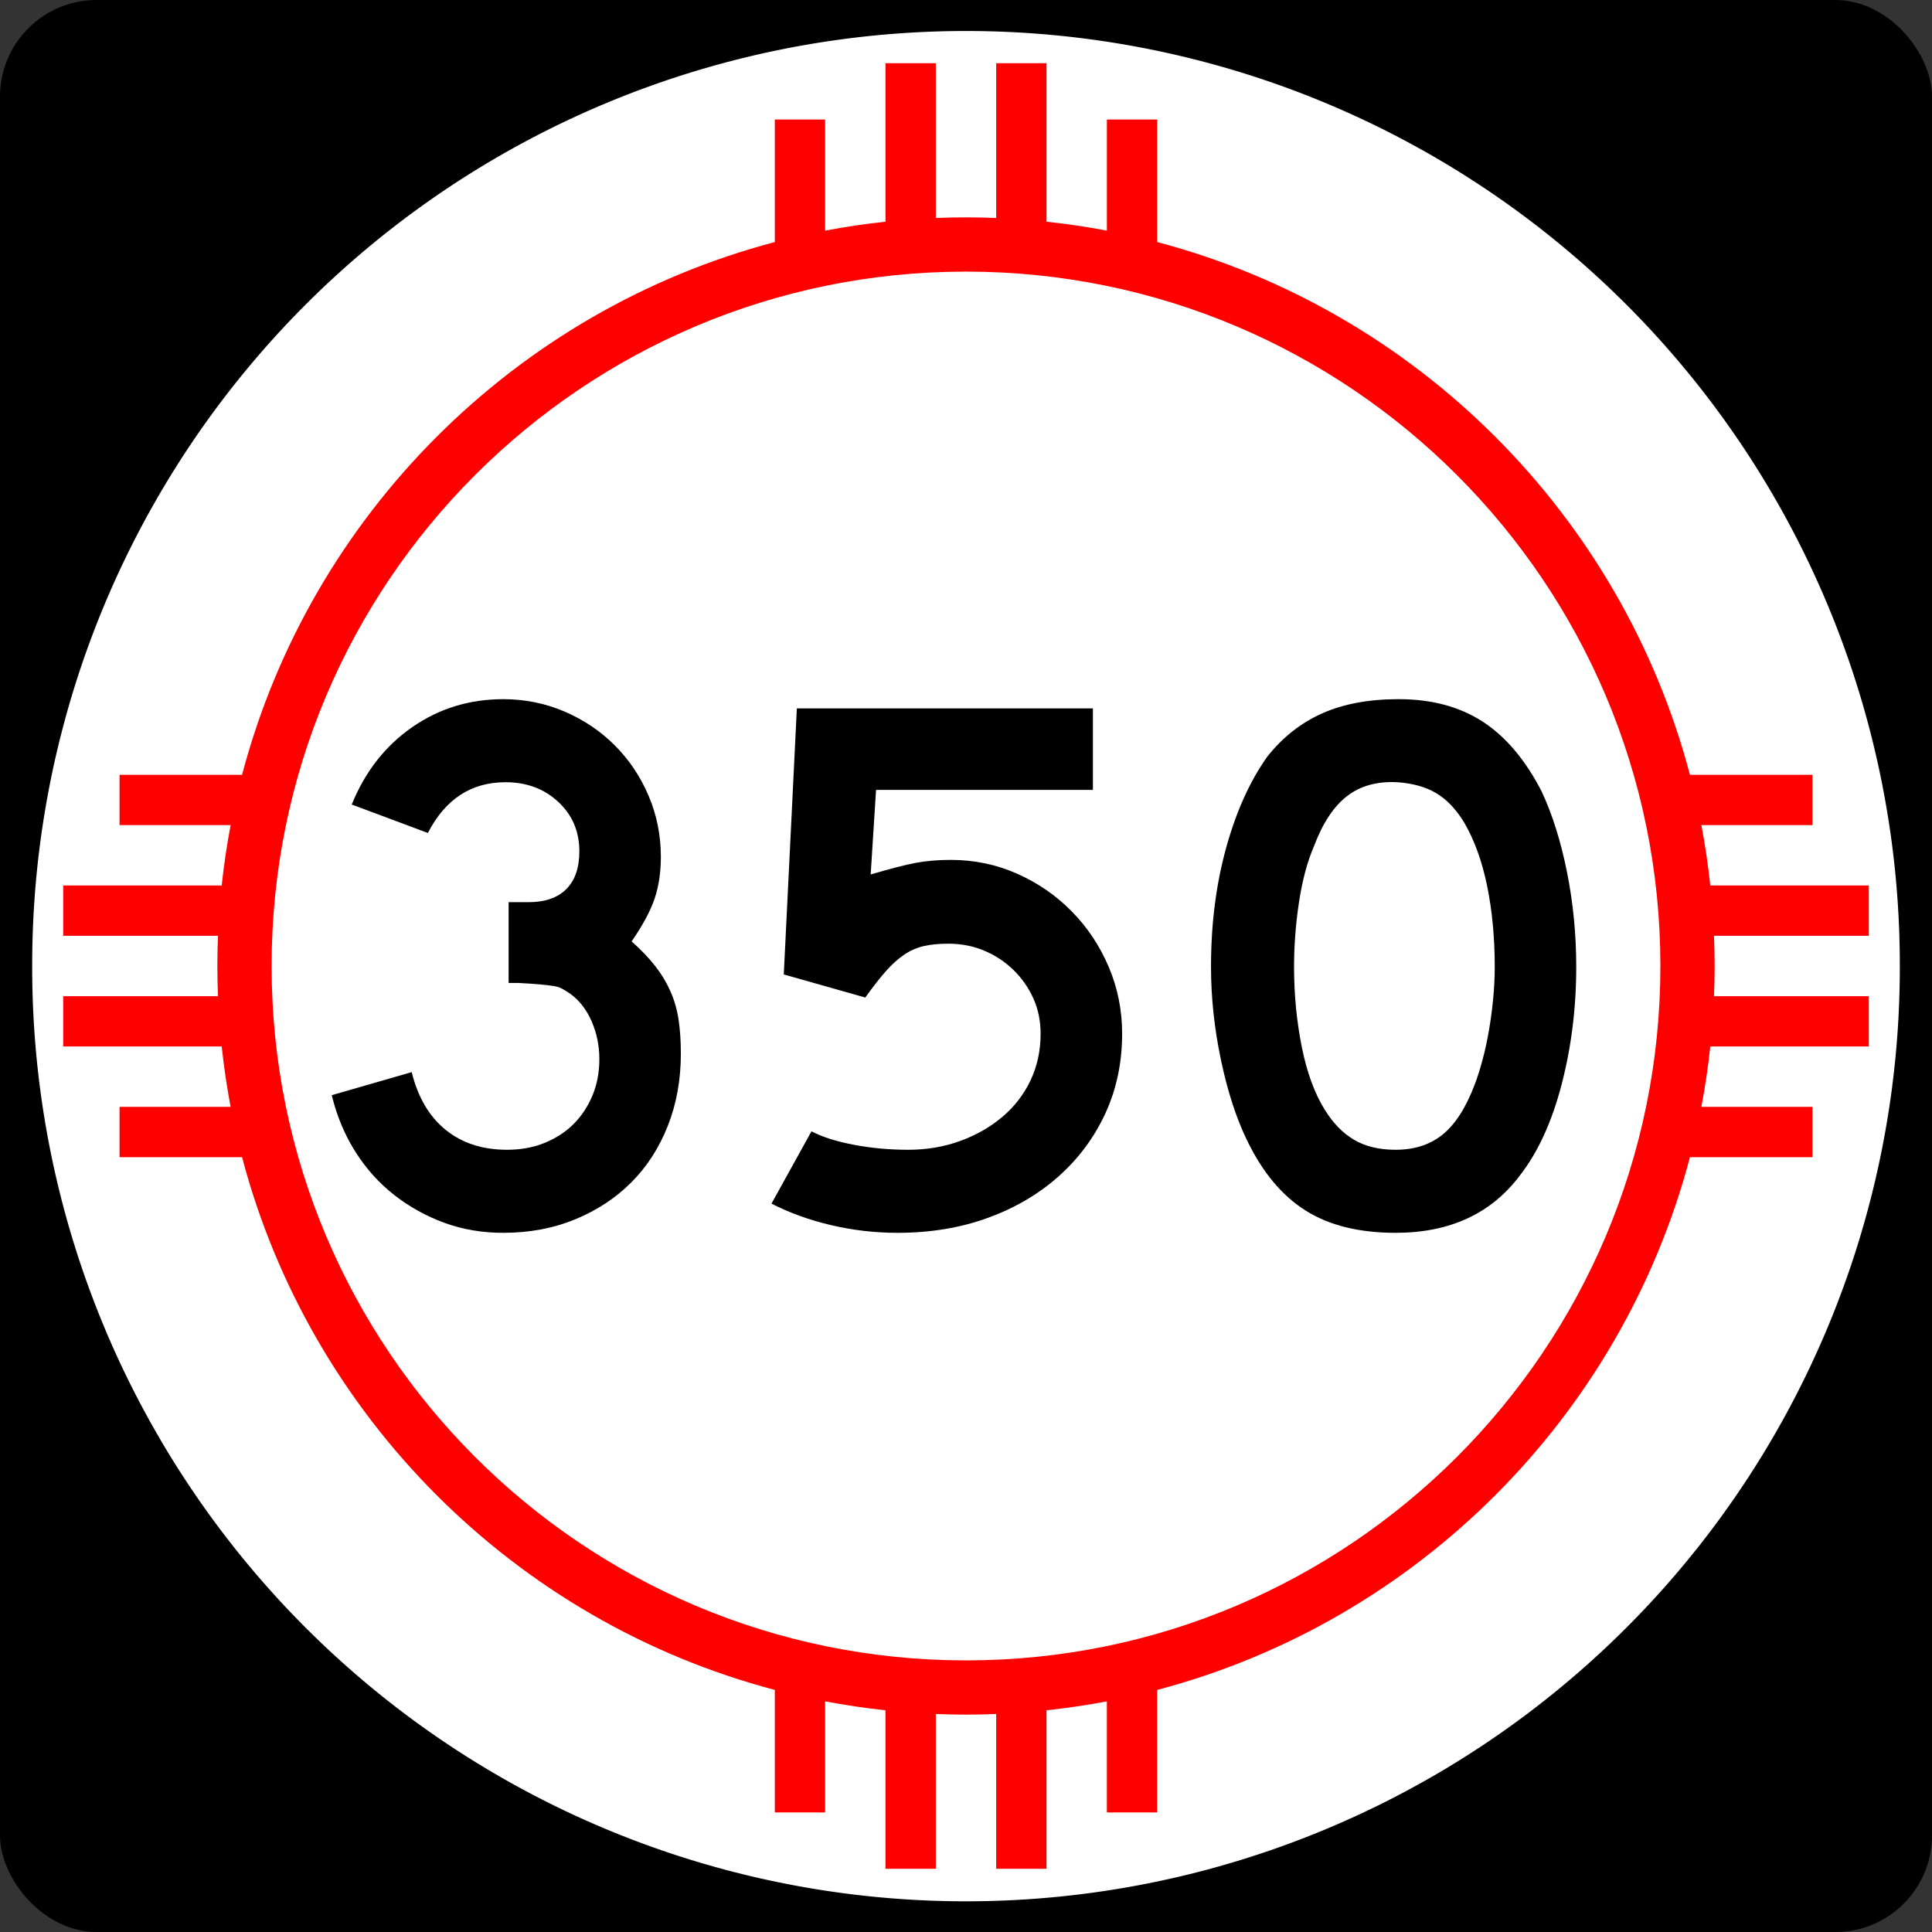
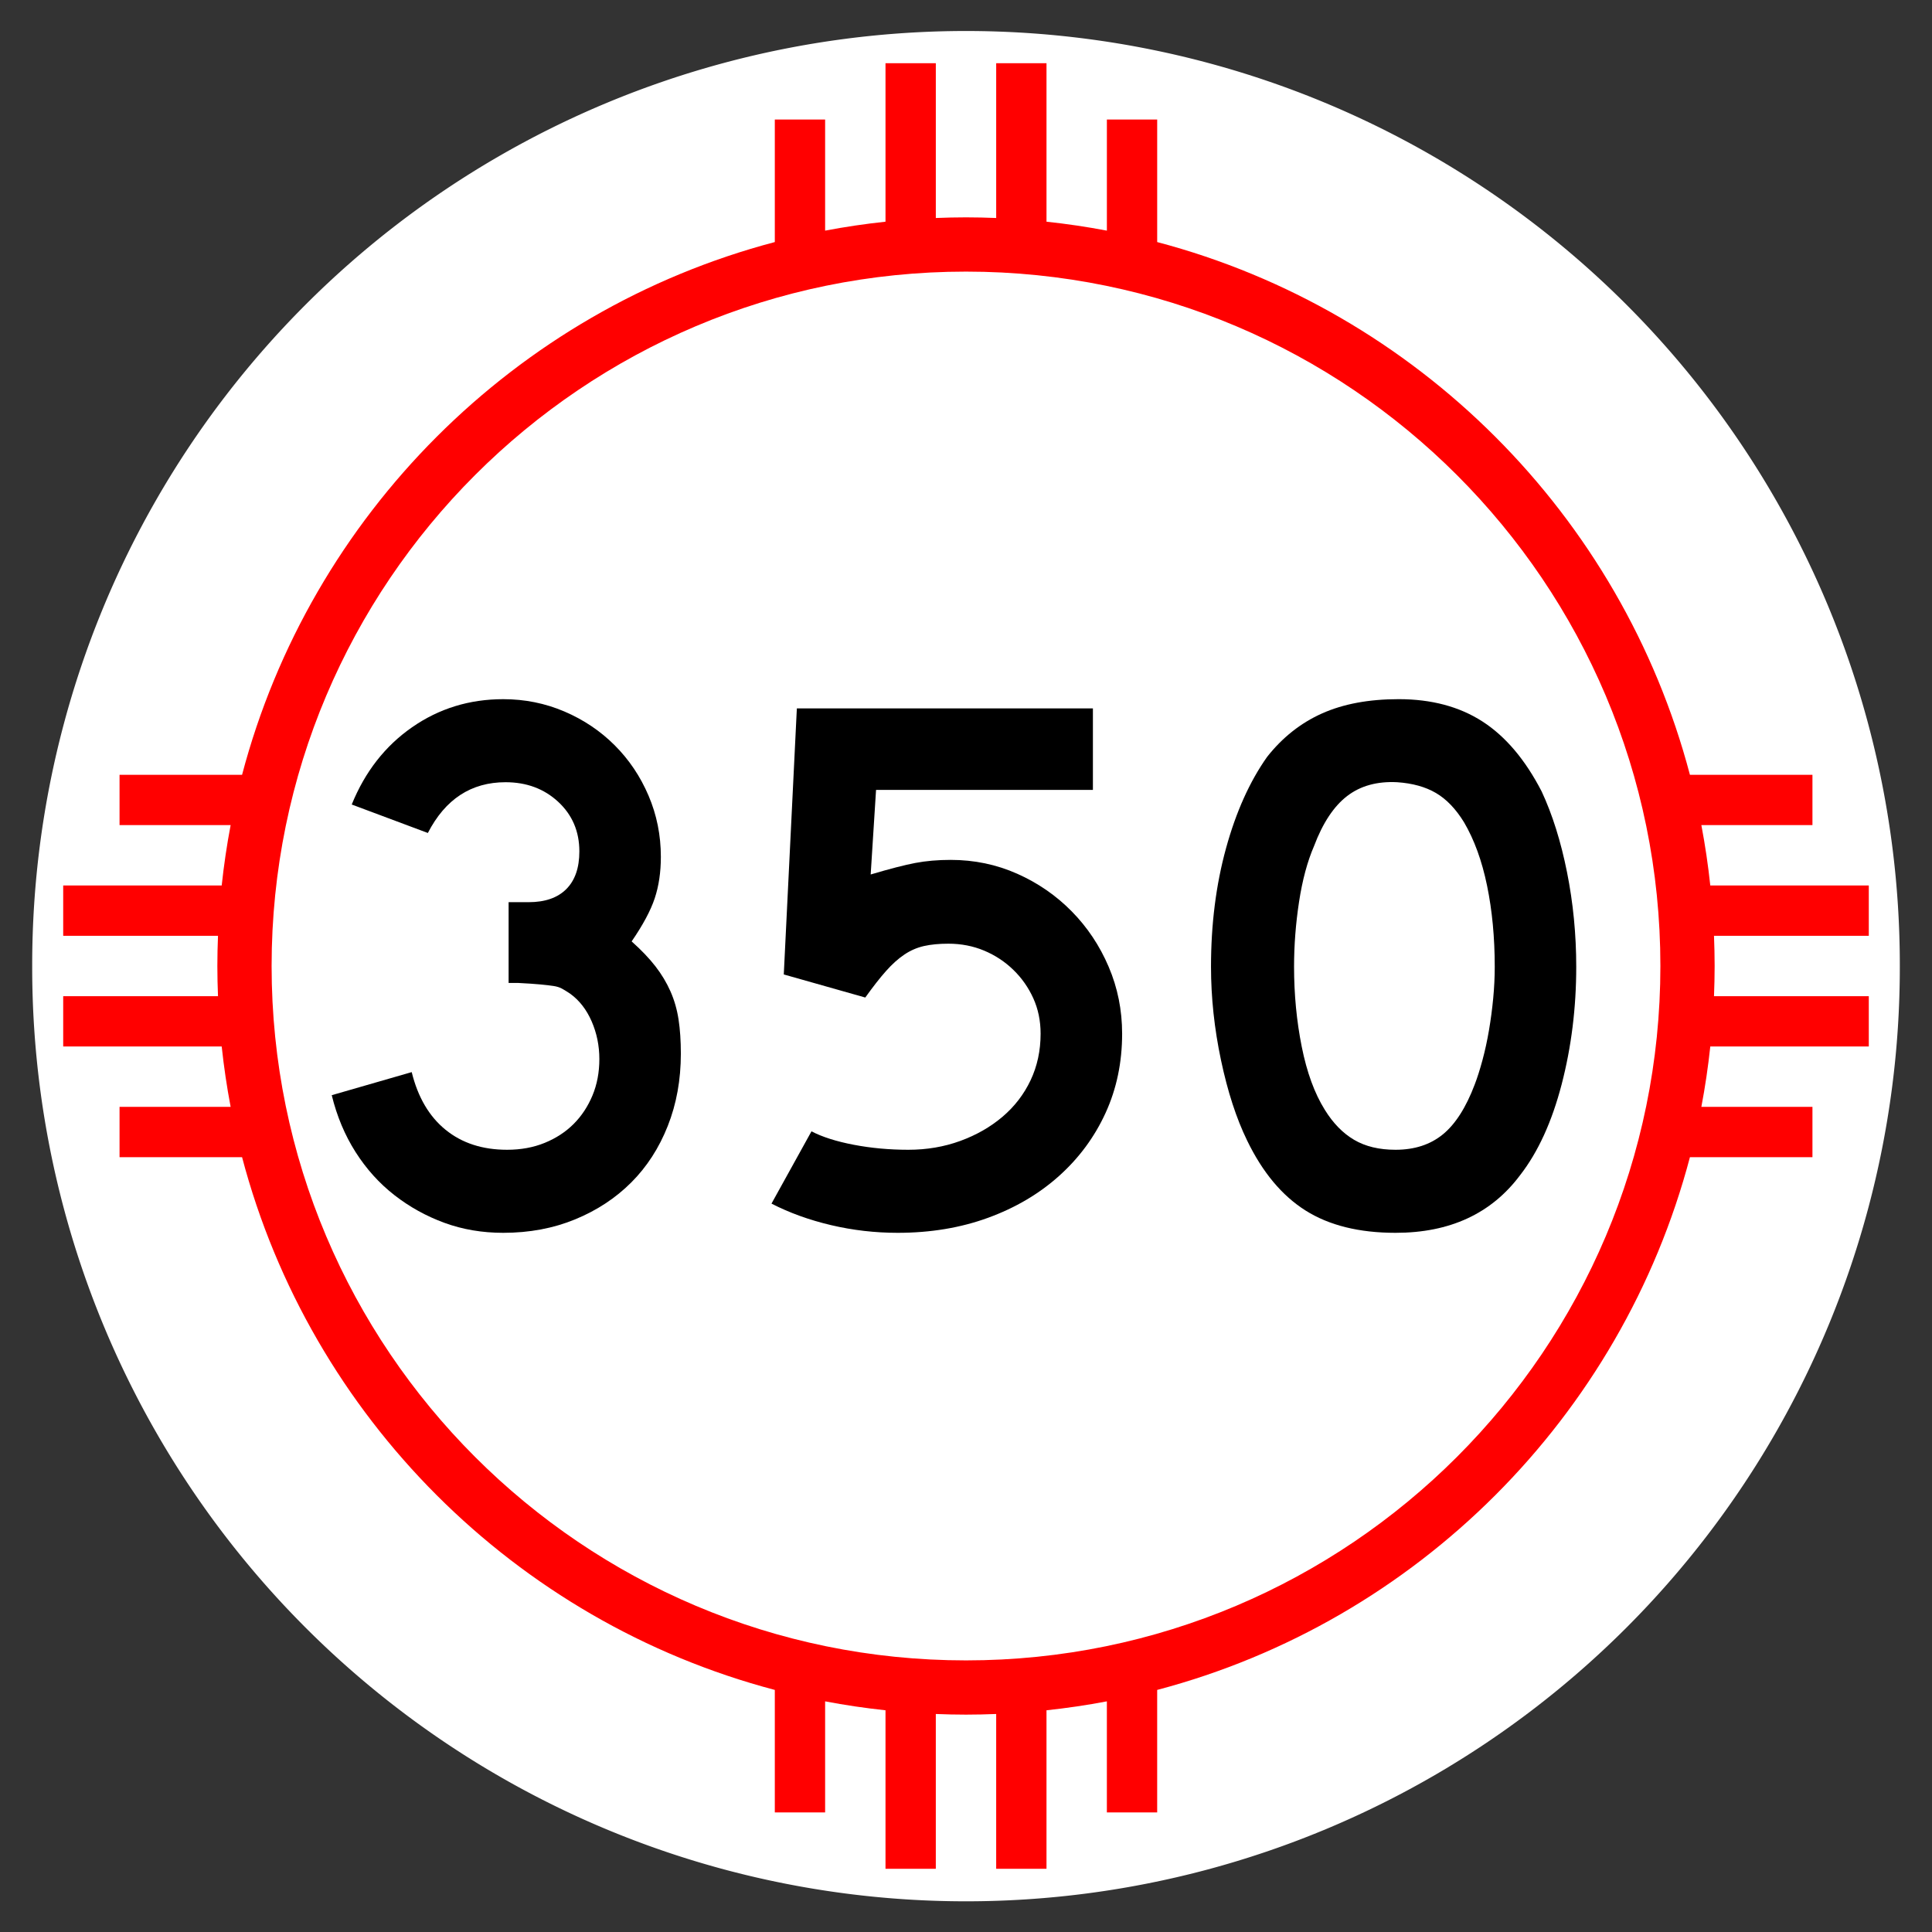
<svg xmlns="http://www.w3.org/2000/svg" xmlns:ns1="http://www.inkscape.org/namespaces/inkscape" xmlns:ns2="http://sodipodi.sourceforge.net/DTD/sodipodi-0.dtd" version="1.0" width="750" height="750" id="svg1948" ns1:version="0.48.2 r9819" ns2:docname="New_Mexico_342.svg">
  <rect width="100%" height="100%" fill="#333333" stroke="none" />
  <ns2:namedview pagecolor="#ffffff" bordercolor="#666666" borderopacity="1" objecttolerance="10" gridtolerance="10" guidetolerance="10" ns1:pageopacity="0" ns1:pageshadow="2" ns1:window-width="1366" ns1:window-height="706" id="namedview3007" showgrid="false" ns1:zoom="0.68933333" ns1:cx="375" ns1:cy="375" ns1:window-x="-8" ns1:window-y="-8" ns1:window-maximized="1" ns1:current-layer="svg1948" />
  <defs id="defs1950" />
  <g id="layer1">
    <path d="" id="path7" />
-     <rect width="750" height="750" rx="37.5" ry="37.5" x="0" y="-1.1368684e-13" id="rect2138" style="fill:#000000;fill-opacity:1;stroke:none" />
    <path d="m 1342.857,954.286 a 554.286,582.857 0 1 1 -1108.571,0 554.286,582.857 0 1 1 1108.571,0 z" transform="matrix(0.654,0,0,0.622,-140.722,-218.505)" id="path2140" style="fill:#ffffff;fill-opacity:1;stroke:none" />
    <path d="m 343.75,24.531 0,61.531 c -7.904,0.847 -15.736,2.001 -23.438,3.469 l 0,-43.125 -19.531,0 0,47.562 c -100.804,26.584 -180.228,106.008 -206.812,206.812 l -47.562,0 0,19.531 43.125,0 c -1.468,7.702 -2.622,15.534 -3.469,23.438 l -61.531,0 0,19.531 60.094,0 c -0.155,3.891 -0.25,7.79 -0.25,11.719 0,3.928 0.095,7.828 0.25,11.719 l -60.094,0 0,19.531 61.531,0 c 0.847,7.904 2.001,15.736 3.469,23.438 l -43.125,0 0,19.531 47.562,0 c 26.584,100.804 106.008,180.228 206.812,206.812 l 0,47.562 19.531,0 0,-43.125 c 7.702,1.468 15.534,2.622 23.438,3.469 l 0,61.531 19.531,0 0,-60.094 c 3.891,0.155 7.79,0.25 11.719,0.25 3.928,0 7.828,-0.095 11.719,-0.25 l 0,60.094 19.531,0 0,-61.531 c 7.904,-0.847 15.736,-2.001 23.438,-3.469 l 0,43.125 19.531,0 0,-47.562 c 100.804,-26.584 180.228,-106.008 206.812,-206.812 l 47.562,0 0,-19.531 -43.125,0 c 1.468,-7.702 2.622,-15.534 3.469,-23.438 l 61.531,0 0,-19.531 -60.094,0 c 0.155,-3.891 0.25,-7.79 0.25,-11.719 0,-3.928 -0.095,-7.828 -0.25,-11.719 l 60.094,0 0,-19.531 -61.531,0 c -0.847,-7.904 -2.001,-15.736 -3.469,-23.438 l 43.125,0 0,-19.531 -47.562,0 C 629.447,199.977 550.023,120.553 449.219,93.969 l 0,-47.562 -19.531,0 0,43.125 C 421.986,88.063 414.154,86.909 406.25,86.062 l 0,-61.531 -19.531,0 0,60.094 c -3.891,-0.155 -7.79,-0.25 -11.719,-0.25 -3.928,0 -7.828,0.095 -11.719,0.25 l 0,-60.094 -19.531,0 z M 375,105.438 C 523.8,105.438 644.562,226.2 644.562,375 644.562,523.8 523.8,644.562 375,644.562 226.2,644.563 105.438,523.8 105.438,375 105.438,226.2 226.2,105.438 375,105.438 z" id="path2144" style="fill:#ff0000;fill-opacity:1;stroke:none" />
    <g style="font-size:298.507px;font-style:normal;font-weight:normal;line-height:125%;letter-spacing:0px;word-spacing:0px;fill:#000000;fill-opacity:1;stroke:none;font-family:Sans" id="text2988">
      <path d="m 264.306,409.027 c -1.6e-4,10.148 -1.692,19.501 -5.074,28.058 -3.383,8.557 -8.109,15.871 -14.179,21.941 -6.07,6.07 -13.334,10.847 -21.79,14.33 -8.457,3.483 -17.759,5.224 -27.908,5.224 -8.162,0 -15.775,-1.294 -22.838,-3.881 -7.063,-2.587 -13.531,-6.169 -19.404,-10.745 -5.873,-4.576 -10.898,-10.148 -15.077,-16.716 -4.178,-6.568 -7.263,-13.93 -9.255,-22.087 l 31.046,-8.955 c 2.393,9.747 6.773,17.208 13.141,22.383 6.368,5.174 14.328,7.762 23.881,7.761 5.369,3e-5 10.242,-0.896 14.621,-2.687 4.379,-1.792 8.111,-4.228 11.196,-7.311 3.085,-3.082 5.523,-6.762 7.315,-11.041 1.791,-4.278 2.687,-9.005 2.687,-14.179 -1.2e-4,-5.174 -0.996,-10.051 -2.988,-14.63 -1.992,-4.579 -4.777,-8.162 -8.354,-10.749 -1.197,-0.795 -2.243,-1.442 -3.138,-1.94 -0.896,-0.498 -1.991,-0.846 -3.284,-1.043 -1.294,-0.197 -2.985,-0.396 -5.074,-0.597 -2.089,-0.2 -5.026,-0.398 -8.809,-0.592 l -3.58,0 0,-32.239 0,0.893 0.893,0 0.601,0 6.267,0 c 6.371,1.3e-4 11.247,-1.691 14.63,-5.074 3.383,-3.383 5.074,-8.259 5.074,-14.63 -1.1e-4,-7.761 -2.736,-14.179 -8.208,-19.253 -5.472,-5.074 -12.289,-7.611 -20.451,-7.611 -13.331,1.7e-4 -23.382,6.568 -30.153,19.704 l -29.552,-11.05 c 5.174,-12.735 12.986,-22.735 23.435,-29.998 10.449,-7.263 22.241,-10.895 35.378,-10.895 8.357,2e-4 16.267,1.593 23.731,4.778 7.464,3.186 13.982,7.564 19.554,13.136 5.572,5.572 9.949,12.089 13.132,19.549 3.182,7.461 4.773,15.373 4.774,23.735 -1.4e-4,5.97 -0.796,11.343 -2.387,16.12 -1.591,4.777 -4.576,10.347 -8.955,16.712 3.783,3.383 6.869,6.617 9.255,9.702 2.387,3.085 4.327,6.319 5.821,9.702 1.494,3.383 2.538,7.015 3.134,10.895 0.595,3.881 0.893,8.308 0.893,13.282 z" style="font-variant:normal;font-stretch:normal;text-align:center;letter-spacing:-4.87;text-anchor:middle;font-family:Roadgeek 2005 Series D;-inkscape-font-specification:Roadgeek 2005 Series D" id="path3199" />
      <path d="m 435.609,401.266 c -1.5e-4,11.144 -2.139,21.394 -6.418,30.75 -4.279,9.356 -10.299,17.515 -18.06,24.478 -7.762,6.963 -16.965,12.385 -27.612,16.265 -10.646,3.881 -22.337,5.821 -35.072,5.821 -8.758,0 -17.365,-0.994 -25.822,-2.983 -8.457,-1.989 -16.168,-4.775 -23.134,-8.358 l 15.523,-28.058 c 4.178,2.186 9.65,3.926 16.416,5.22 6.765,1.294 13.828,1.94 21.189,1.94 7.166,3e-5 13.883,-1.143 20.151,-3.43 6.267,-2.287 11.741,-5.42 16.42,-9.401 4.679,-3.981 8.311,-8.707 10.895,-14.179 2.584,-5.472 3.876,-11.493 3.876,-18.065 -1.2e-4,-4.974 -0.945,-9.55 -2.833,-13.728 -1.889,-4.178 -4.475,-7.86 -7.757,-11.046 -3.283,-3.185 -7.063,-5.674 -11.342,-7.465 -4.279,-1.791 -8.908,-2.687 -13.888,-2.687 -3.577,1.1e-4 -6.709,0.299 -9.397,0.897 -2.687,0.598 -5.226,1.693 -7.616,3.284 -2.39,1.591 -4.778,3.731 -7.165,6.418 -2.387,2.687 -5.074,6.12 -8.062,10.299 l -31.638,-8.955 5.074,-103.286 114.928,0 0,31.647 -84.183,0 -2.086,32.831 c 7.361,-2.186 13.13,-3.677 17.308,-4.473 4.178,-0.795 8.757,-1.193 13.737,-1.193 9.152,1.4e-4 17.758,1.79 25.817,5.37 8.059,3.58 15.124,8.455 21.194,14.626 6.07,6.17 10.847,13.335 14.33,21.494 3.483,8.159 5.224,16.815 5.224,25.967 z" style="font-variant:normal;font-stretch:normal;text-align:center;letter-spacing:-4.87;text-anchor:middle;font-family:Roadgeek 2005 Series D;-inkscape-font-specification:Roadgeek 2005 Series D" id="path3201" />
      <path d="m 611.895,375.294 c -1.6e-4,15.924 -1.89,31.149 -5.671,45.676 -3.781,14.527 -9.154,26.269 -16.12,35.227 -11.144,14.922 -27.262,22.383 -48.354,22.383 -14.132,0 -25.775,-2.885 -34.927,-8.654 -9.152,-5.769 -16.713,-14.825 -22.683,-27.165 -4.178,-8.557 -7.561,-18.954 -10.148,-31.192 -2.587,-12.237 -3.881,-24.329 -3.881,-36.275 -2e-5,-16.513 1.94,-31.834 5.821,-45.963 3.881,-14.129 9.204,-25.97 15.969,-35.523 5.97,-7.561 13.085,-13.183 21.344,-16.867 8.259,-3.683 18.159,-5.525 29.698,-5.525 12.735,2e-4 23.58,2.886 32.535,8.659 8.955,5.773 16.618,14.826 22.988,27.161 4.178,8.958 7.461,19.407 9.848,31.347 2.387,11.94 3.58,24.177 3.58,36.712 z m -31.638,0 c -1.3e-4,-11.338 -0.995,-21.834 -2.983,-31.488 -1.989,-9.653 -4.976,-17.863 -8.959,-24.628 -3.182,-5.174 -6.813,-8.955 -10.891,-11.342 -4.078,-2.387 -9.102,-3.78 -15.072,-4.181 -7.762,-0.395 -14.229,1.397 -19.404,5.375 -5.174,3.978 -9.453,10.446 -12.836,19.404 -2.587,5.97 -4.528,13.183 -5.821,21.64 -1.294,8.457 -1.94,16.864 -1.94,25.22 -5e-5,10.75 0.994,21.1 2.983,31.05 1.989,9.951 4.972,18.109 8.95,24.473 3.188,5.174 6.97,9.055 11.346,11.642 4.376,2.587 9.749,3.881 16.12,3.881 7.361,3e-5 13.479,-1.989 18.356,-5.967 4.877,-3.978 9.006,-10.446 12.389,-19.404 0.996,-2.587 1.992,-5.721 2.988,-9.401 0.996,-3.68 1.842,-7.561 2.537,-11.642 0.695,-4.081 1.242,-8.211 1.64,-12.389 0.398,-4.178 0.597,-8.259 0.597,-12.243 z" style="font-variant:normal;font-stretch:normal;text-align:center;letter-spacing:-4.87;text-anchor:middle;font-family:Roadgeek 2005 Series D;-inkscape-font-specification:Roadgeek 2005 Series D" id="path3203" />
    </g>
  </g>
</svg>